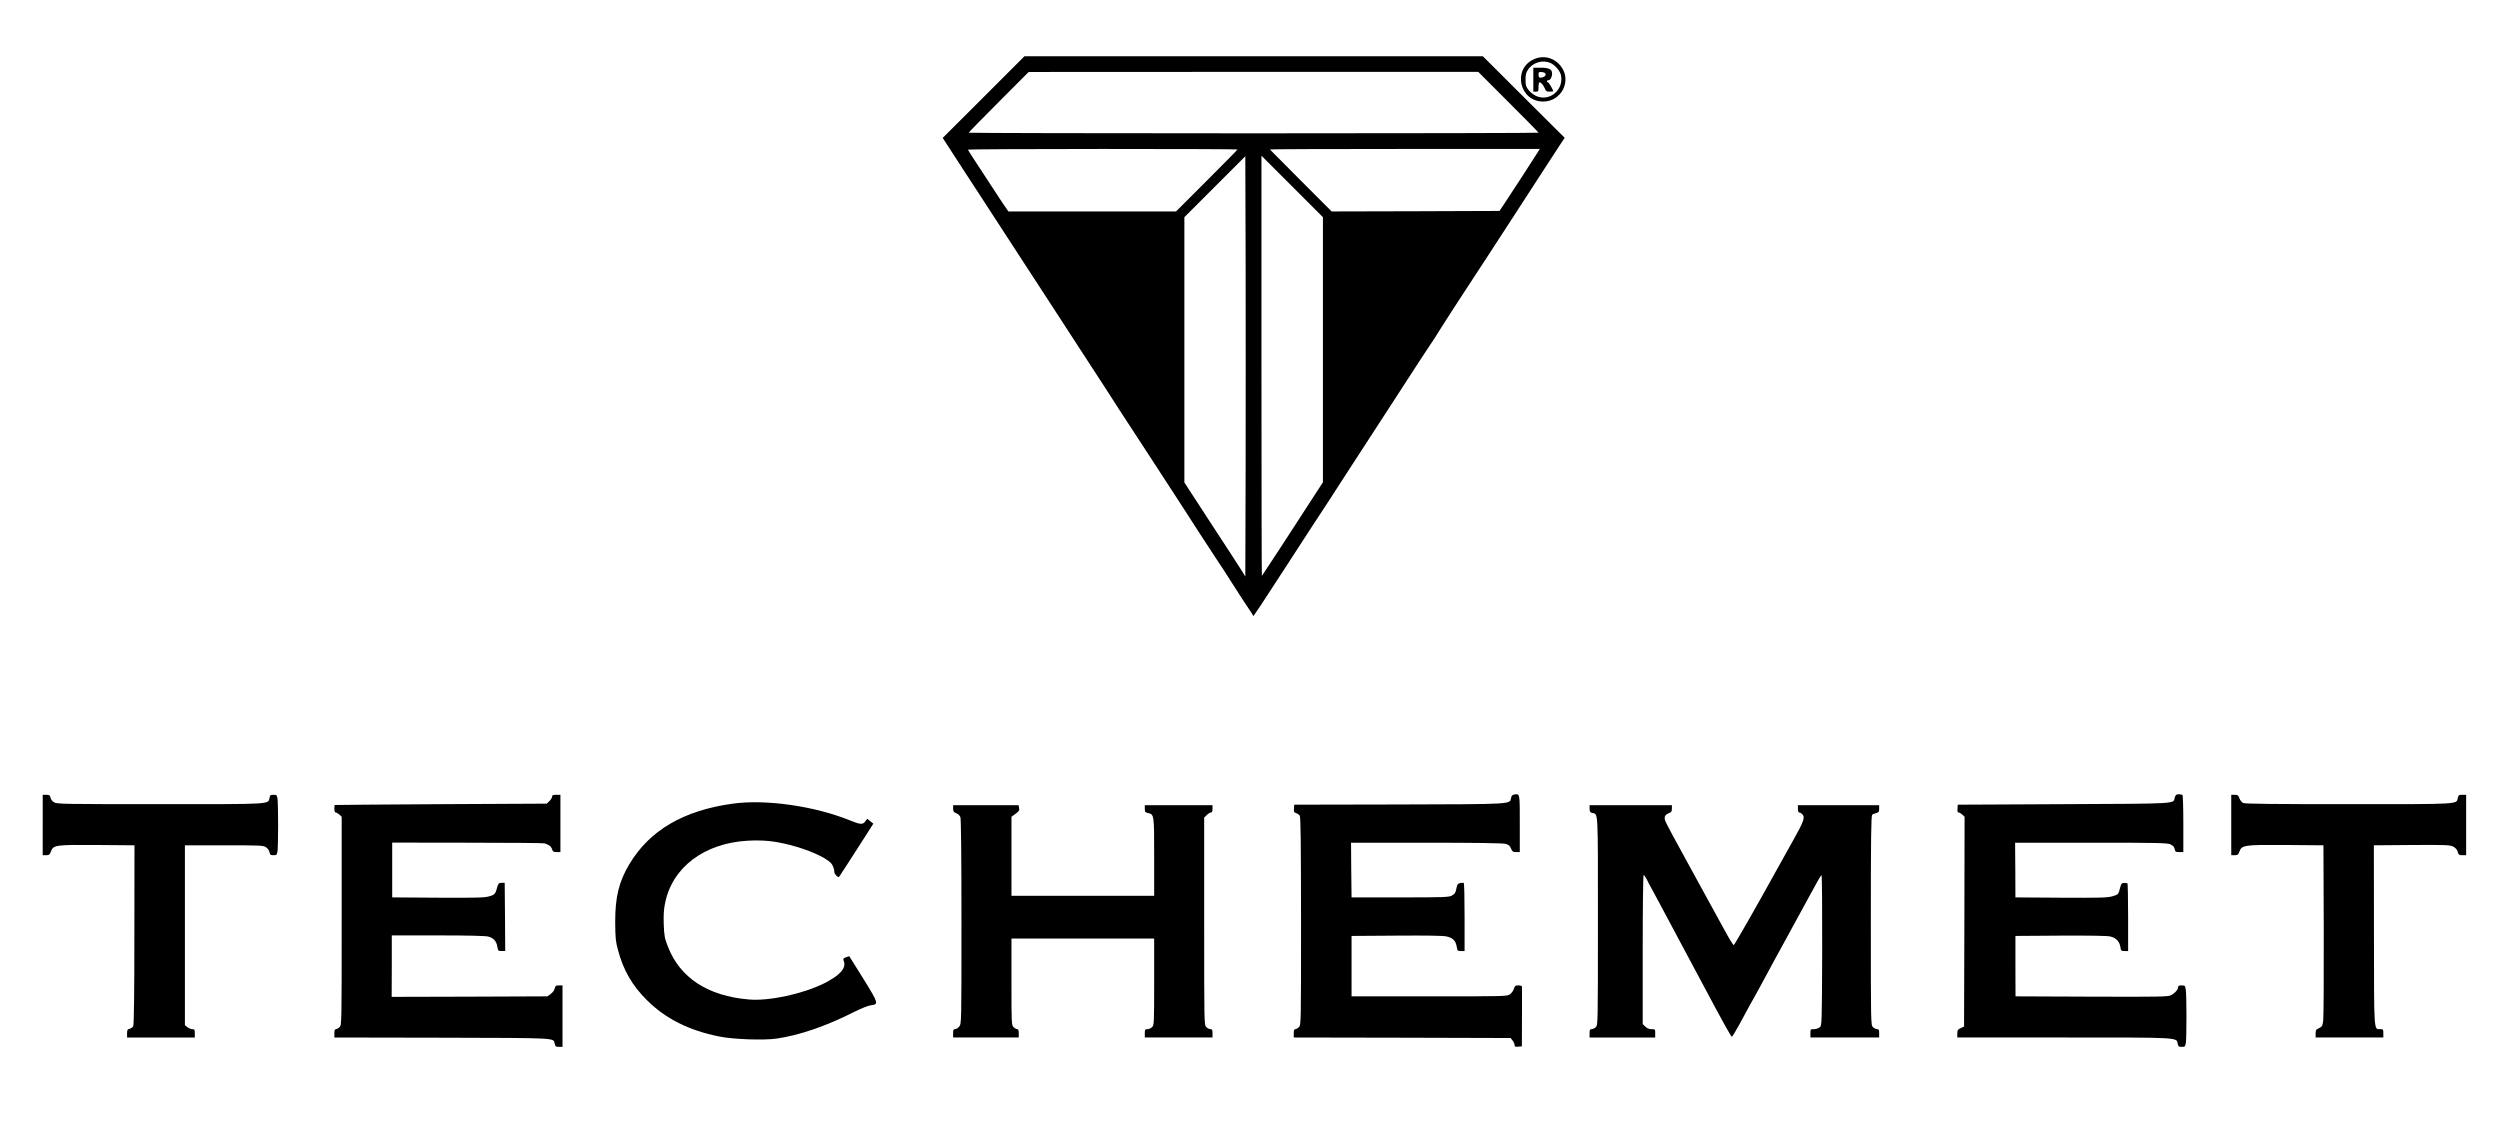
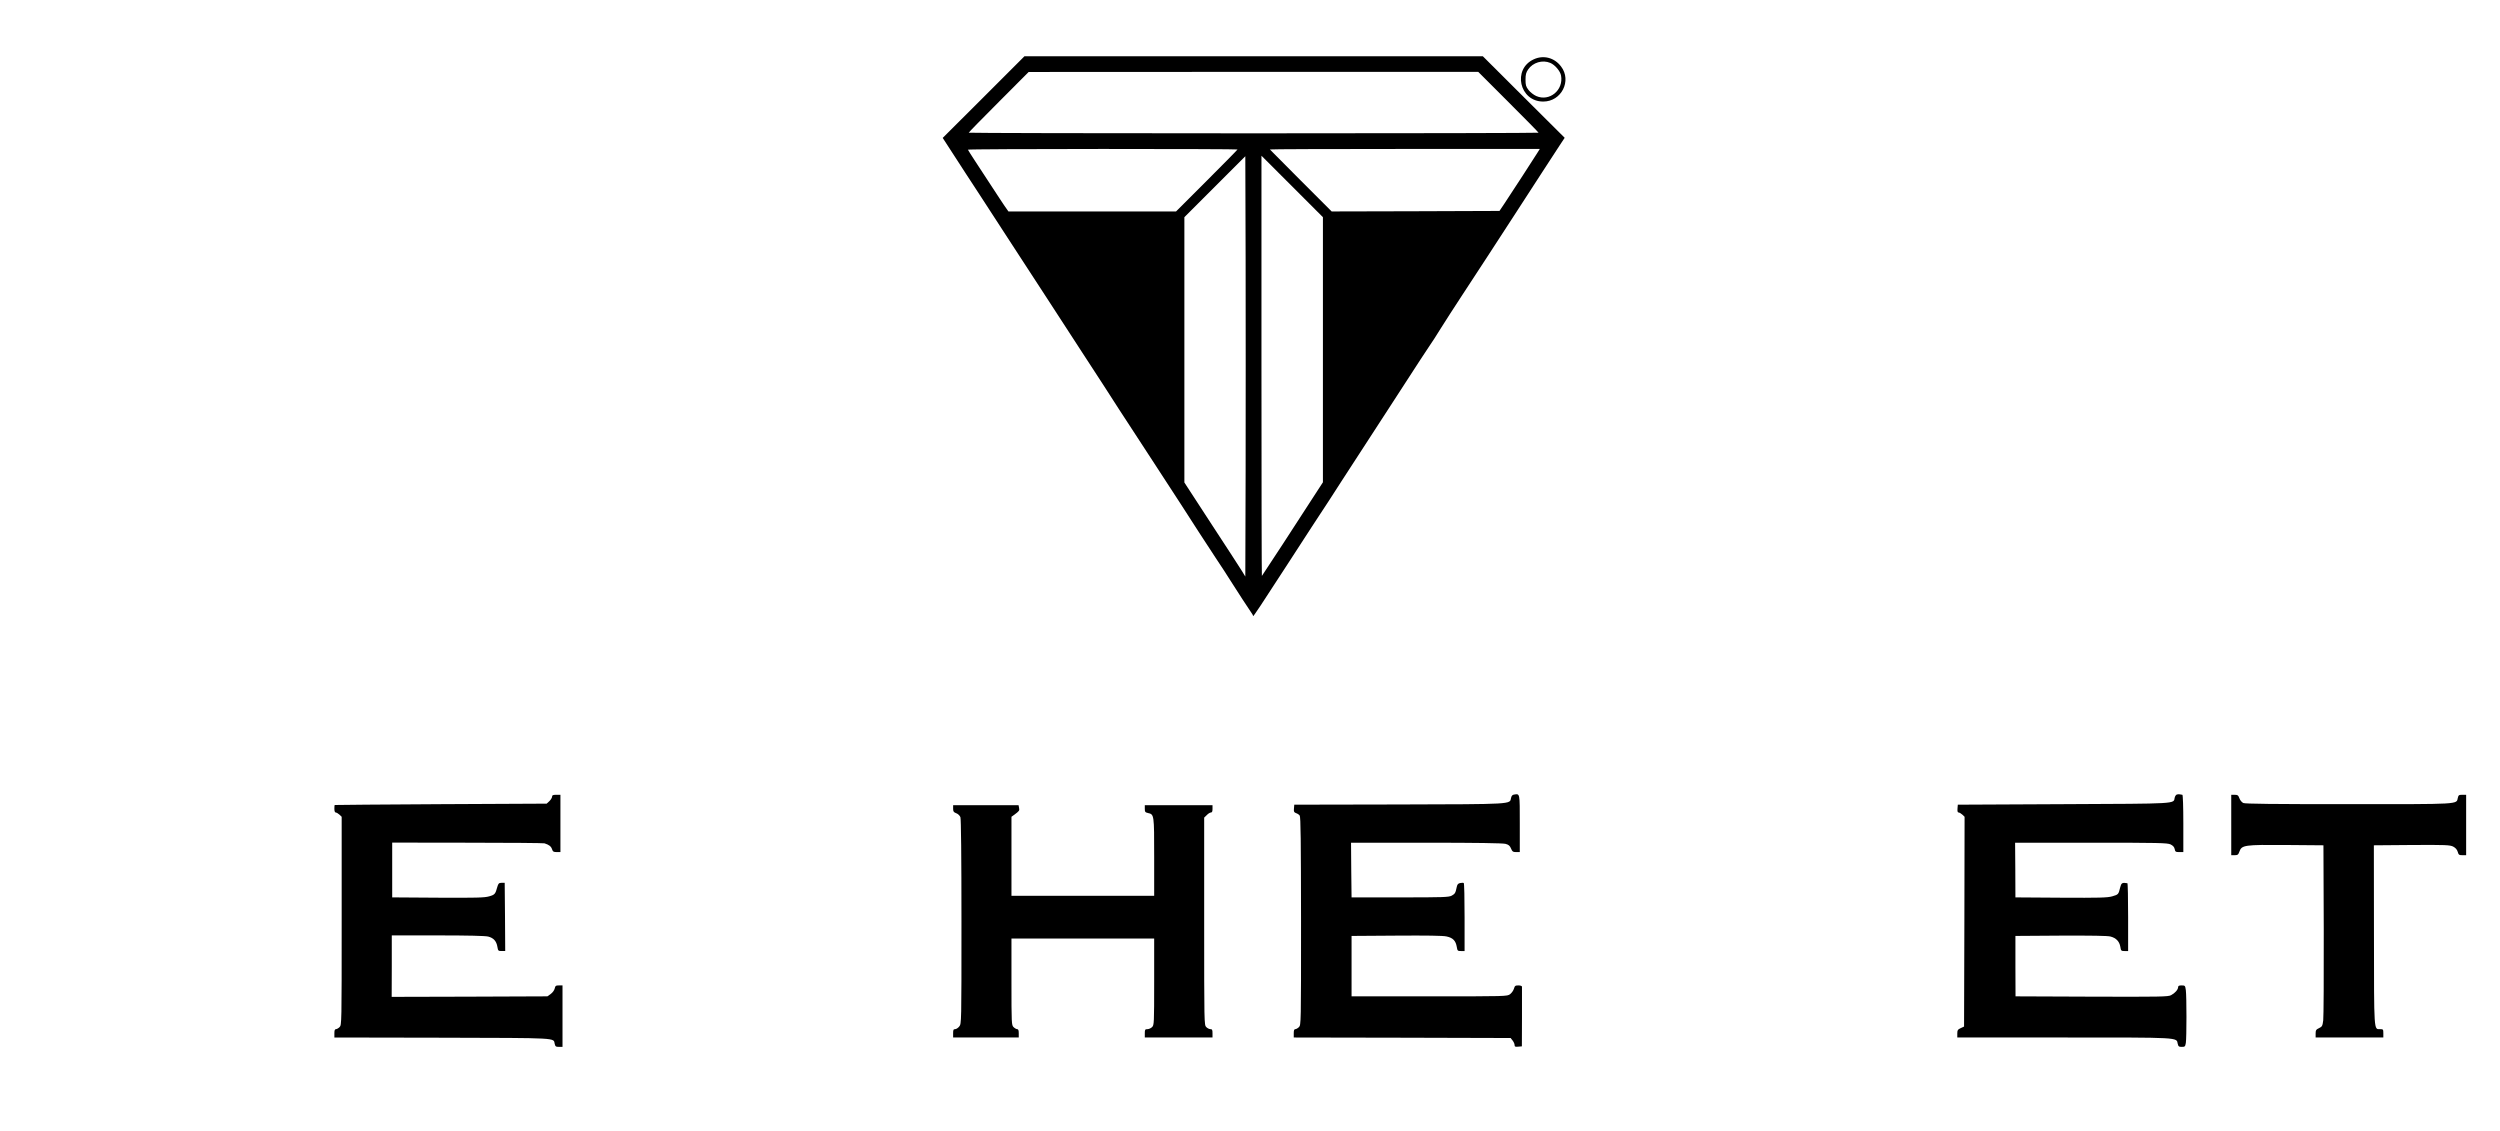
<svg xmlns="http://www.w3.org/2000/svg" version="1.0" width="2400pt" height="1086pt" viewBox="0 0 2400 1086" preserveAspectRatio="xMidYMid meet">
  <g transform="translate(0,1086) scale(0.1,-0.1)" fill="#000000" stroke="none">
    <path d="M9443 9928 l-393 -392 107 -165 c59 -91 170 -263 248 -381 77 -118 197 -302 265 -408 124 -191 248 -382 392 -602 101 -155 204 -313 328 -505 57 -88 149 -230 205 -315 55 -85 123 -190 150 -233 60 -92 161 -248 347 -532 176 -270 342 -525 418 -645 34 -52 106 -162 160 -245 55 -82 118 -179 140 -215 62 -98 188 -292 205 -315 8 -10 15 -24 15 -29 0 -10 77 106 325 489 55 86 164 253 242 373 78 119 151 231 162 247 10 17 63 98 116 180 54 83 132 203 174 268 71 110 150 231 326 502 39 61 88 135 107 165 112 174 221 340 245 375 15 21 62 93 103 160 41 66 133 208 203 315 71 107 179 273 240 367 62 95 180 276 262 403 83 127 205 315 271 418 67 103 143 219 168 258 l47 71 -393 391 -393 392 -2200 0 -2200 0 -392 -392z m5037 -47 c160 -159 290 -292 290 -295 0 -3 -1231 -6 -2735 -6 -1504 0 -2735 3 -2735 6 0 4 129 136 288 295 l287 288 2158 1 2158 0 289 -289z m-2600 -456 c0 -3 -133 -138 -295 -300 l-295 -295 -805 0 -804 0 -16 23 c-15 19 -69 101 -308 467 -34 52 -63 98 -65 103 -2 4 579 7 1292 7 713 0 1296 -2 1296 -5z m2879 -32 c-27 -44 -249 -386 -317 -488 l-47 -70 -806 -3 -805 -2 -295 295 c-162 163 -296 298 -298 300 -2 3 580 5 1293 5 l1298 0 -23 -37z m-2801 -3055 l-3 -1013 -31 51 c-17 28 -149 231 -293 451 l-261 401 0 1274 0 1273 293 293 292 292 3 -1004 c1 -552 1 -1460 0 -2018z m742 1165 l0 -1273 -89 -137 c-133 -208 -492 -757 -497 -762 -2 -2 -4 904 -4 2015 l0 2019 295 -295 295 -295 0 -1272z" />
    <path d="M14725 10291 c-208 -94 -139 -406 90 -406 175 0 276 200 171 337 -63 84 -168 112 -261 69z m158 -35 c44 -18 95 -78 103 -121 26 -140 -111 -253 -238 -197 -25 11 -58 37 -74 58 -25 32 -29 47 -29 99 0 49 5 69 25 98 45 67 138 95 213 63z" />
-     <path d="M14720 10095 l0 -115 25 0 c23 0 25 4 25 45 0 25 4 45 9 45 15 0 37 -26 51 -59 10 -26 18 -31 46 -31 19 0 34 2 34 5 0 15 -42 85 -50 85 -6 0 -10 5 -10 10 0 6 7 10 15 10 18 0 35 31 35 63 0 42 -29 57 -108 57 l-72 0 0 -115z m118 53 c2 -12 -6 -21 -23 -28 -33 -13 -45 -6 -45 26 0 22 4 25 32 22 22 -2 34 -9 36 -20z" />
    <path d="M14534 3232 c-15 -2 -24 -13 -28 -33 -12 -61 26 -59 -1079 -62 l-1002 -2 -3 -37 c-3 -30 1 -37 20 -44 13 -4 28 -14 35 -23 10 -12 12 -244 13 -1013 0 -985 0 -998 -20 -1018 -11 -11 -27 -20 -35 -20 -11 0 -15 -11 -15 -40 l0 -40 1041 -2 1041 -3 19 -24 c10 -13 19 -32 19 -43 0 -16 6 -19 35 -16 l35 3 1 280 c0 154 0 286 0 293 -1 7 -15 12 -35 12 -29 0 -34 -4 -42 -31 -5 -18 -22 -41 -37 -53 -28 -21 -32 -21 -775 -21 l-747 0 0 290 0 290 430 3 c292 2 447 0 482 -8 61 -13 88 -41 98 -100 6 -38 9 -40 41 -40 l34 0 0 324 c0 179 -3 327 -8 329 -4 3 -19 3 -34 0 -20 -4 -28 -13 -33 -37 -12 -58 -16 -66 -48 -84 -29 -15 -74 -17 -497 -17 l-465 0 -3 263 -2 262 722 0 c480 0 736 -4 761 -11 30 -8 42 -18 53 -45 12 -29 19 -34 49 -34 l35 0 0 274 c0 298 2 287 -56 278z" />
    <path d="M20899 3233 c-9 -2 -19 -16 -22 -31 -12 -60 41 -57 -1067 -62 l-1015 -5 -3 -37 c-2 -27 1 -38 11 -38 7 0 23 -9 35 -20 l22 -21 -2 -1007 -3 -1007 -32 -15 c-28 -13 -33 -20 -33 -52 l0 -38 1020 0 c1126 0 1084 2 1096 -60 6 -26 11 -30 39 -30 30 0 33 3 39 38 8 49 8 446 0 506 -6 44 -8 46 -40 46 -26 0 -34 -4 -34 -17 -1 -24 -30 -57 -68 -77 -28 -15 -103 -16 -762 -14 l-731 3 -1 290 0 290 437 3 c290 1 451 -1 477 -9 53 -14 84 -47 93 -97 6 -40 9 -42 41 -42 l34 0 0 325 c0 179 -3 326 -7 326 -51 8 -58 4 -70 -43 -15 -64 -17 -66 -76 -83 -45 -13 -123 -15 -491 -13 l-438 3 -1 263 -2 262 728 0 c655 0 732 -2 764 -16 24 -12 36 -25 40 -45 5 -26 10 -29 44 -29 l39 0 0 275 c0 160 -4 275 -9 275 -5 0 -15 2 -23 4 -7 2 -20 2 -29 -1z" />
-     <path d="M410 2940 l0 -290 33 0 c28 0 35 5 45 34 24 64 40 67 445 64 l358 -3 -1 -859 c0 -553 -4 -865 -11 -877 -5 -10 -21 -22 -34 -25 -21 -5 -25 -12 -25 -45 l0 -39 325 0 325 0 0 40 c0 36 -3 40 -24 40 -13 0 -34 9 -47 19 l-24 19 0 864 0 863 375 0 c345 0 378 -1 403 -18 16 -10 30 -31 34 -47 5 -26 10 -30 38 -30 30 0 33 3 39 38 3 20 6 134 6 252 0 118 -3 232 -6 253 -6 34 -9 37 -39 37 -28 0 -33 -4 -38 -30 -13 -63 35 -60 -1052 -60 -911 0 -989 1 -1015 17 -17 10 -32 29 -35 45 -6 24 -11 28 -41 28 l-34 0 0 -290z" />
    <path d="M5300 3212 c0 -10 -12 -29 -26 -43 l-26 -24 -1016 -5 c-559 -3 -1018 -7 -1019 -8 -2 -1 -3 -18 -3 -37 0 -22 5 -35 13 -35 7 0 23 -9 35 -20 l22 -21 0 -999 c0 -987 0 -1000 -20 -1020 -11 -11 -27 -20 -35 -20 -11 0 -15 -11 -15 -40 l0 -40 1038 -2 c1127 -3 1064 0 1077 -59 6 -25 11 -29 41 -29 l34 0 0 295 0 295 -34 0 c-30 0 -35 -4 -41 -30 -4 -17 -20 -39 -38 -52 l-32 -23 -747 -3 -748 -2 1 295 0 295 440 0 c293 0 455 -4 485 -11 52 -13 80 -44 89 -99 6 -38 9 -40 41 -40 l34 0 -2 328 -3 327 -30 0 c-26 -1 -31 -6 -41 -40 -18 -67 -24 -75 -78 -90 -43 -13 -124 -15 -491 -13 l-440 3 0 263 0 263 722 -1 c397 0 730 -3 740 -6 44 -14 63 -29 72 -55 8 -25 15 -29 45 -29 l36 0 0 275 0 275 -40 0 c-32 0 -40 -4 -40 -18z" />
    <path d="M21420 2940 l0 -290 33 0 c28 0 35 5 45 34 23 64 47 67 452 64 l355 -3 3 -810 c1 -445 -1 -837 -5 -870 -7 -55 -11 -61 -40 -75 -28 -13 -33 -20 -33 -52 l0 -38 325 0 325 0 0 40 c0 38 -2 40 -30 40 -62 0 -59 -41 -60 905 l-1 860 363 3 c329 2 366 0 398 -15 24 -13 37 -28 44 -50 8 -29 13 -33 45 -33 l36 0 0 290 0 290 -37 0 c-32 0 -37 -3 -43 -30 -14 -63 34 -60 -1048 -60 -734 0 -992 3 -1011 11 -15 7 -31 27 -38 46 -10 28 -17 33 -45 33 l-33 0 0 -290z" />
-     <path d="M7035 3145 c-474 -65 -801 -257 -995 -584 -99 -167 -135 -315 -134 -556 1 -149 4 -182 27 -267 51 -191 136 -340 278 -480 177 -177 404 -291 696 -349 136 -27 421 -37 544 -20 223 32 477 119 750 257 63 32 134 60 158 63 78 10 77 16 -69 252 -74 118 -135 216 -136 218 -2 2 -17 -2 -33 -9 -27 -11 -29 -14 -19 -42 22 -63 -41 -133 -188 -207 -204 -102 -530 -173 -724 -156 -396 33 -664 209 -779 510 -31 80 -35 103 -39 211 -3 90 0 143 13 205 69 343 376 574 790 598 153 8 254 -2 402 -39 177 -45 341 -116 400 -175 17 -17 33 -60 33 -88 0 -19 36 -55 45 -45 4 5 160 245 250 387 l79 124 -29 23 -30 24 -18 -25 c-25 -33 -46 -32 -147 9 -340 138 -808 205 -1125 161z" />
    <path d="M9150 3097 c0 -27 5 -35 30 -44 17 -6 34 -23 40 -38 6 -17 10 -370 10 -1004 0 -975 0 -978 -21 -1005 -11 -14 -29 -26 -40 -26 -16 0 -19 -7 -19 -40 l0 -40 315 0 315 0 0 40 c0 29 -4 40 -15 40 -8 0 -24 9 -35 20 -19 19 -20 33 -20 435 l0 415 685 0 685 0 0 -415 c0 -402 -1 -416 -20 -435 -11 -11 -31 -20 -45 -20 -22 0 -25 -4 -25 -40 l0 -40 325 0 325 0 0 40 c0 33 -3 40 -20 40 -11 0 -29 9 -40 20 -20 20 -20 33 -20 1015 l0 996 25 24 c13 14 31 25 40 25 11 0 15 10 15 35 l0 35 -325 0 -325 0 0 -34 c0 -30 4 -35 30 -41 60 -13 60 -13 60 -422 l0 -373 -685 0 -685 0 0 379 0 380 28 20 c48 36 50 39 45 65 l-5 26 -314 0 -314 0 0 -33z" />
-     <path d="M15260 3096 c0 -27 5 -35 24 -40 60 -15 56 55 56 -1037 0 -986 0 -999 -20 -1019 -11 -11 -29 -20 -40 -20 -17 0 -20 -7 -20 -40 l0 -40 315 0 315 0 0 40 c0 39 -1 40 -35 40 -25 0 -44 8 -60 25 l-25 24 0 716 c0 411 4 715 9 715 5 0 18 -19 30 -42 11 -24 33 -65 49 -93 15 -27 54 -99 86 -160 119 -224 133 -251 331 -620 21 -38 62 -115 91 -170 154 -290 252 -467 259 -468 4 -1 36 50 70 113 57 106 145 267 173 315 6 11 52 97 103 190 50 94 103 190 117 215 23 42 203 372 292 535 78 145 98 179 107 182 4 2 7 -322 6 -719 -3 -723 -3 -723 -24 -740 -12 -10 -36 -18 -55 -18 -33 0 -34 -1 -34 -40 l0 -40 330 0 330 0 0 40 c0 33 -3 40 -20 40 -11 0 -29 9 -40 20 -20 20 -20 33 -20 1024 0 793 3 1006 13 1014 6 6 24 13 40 17 23 6 27 12 27 41 l0 34 -390 0 -390 0 0 -35 c0 -23 5 -35 13 -35 8 0 22 -9 31 -19 26 -28 12 -67 -90 -249 -48 -87 -109 -195 -135 -242 -218 -395 -428 -762 -435 -763 -5 -1 -40 55 -77 123 -107 195 -125 229 -277 505 -225 409 -300 548 -306 572 -9 33 2 53 36 66 25 9 30 17 30 44 l0 33 -395 0 -395 0 0 -34z" />
  </g>
</svg>